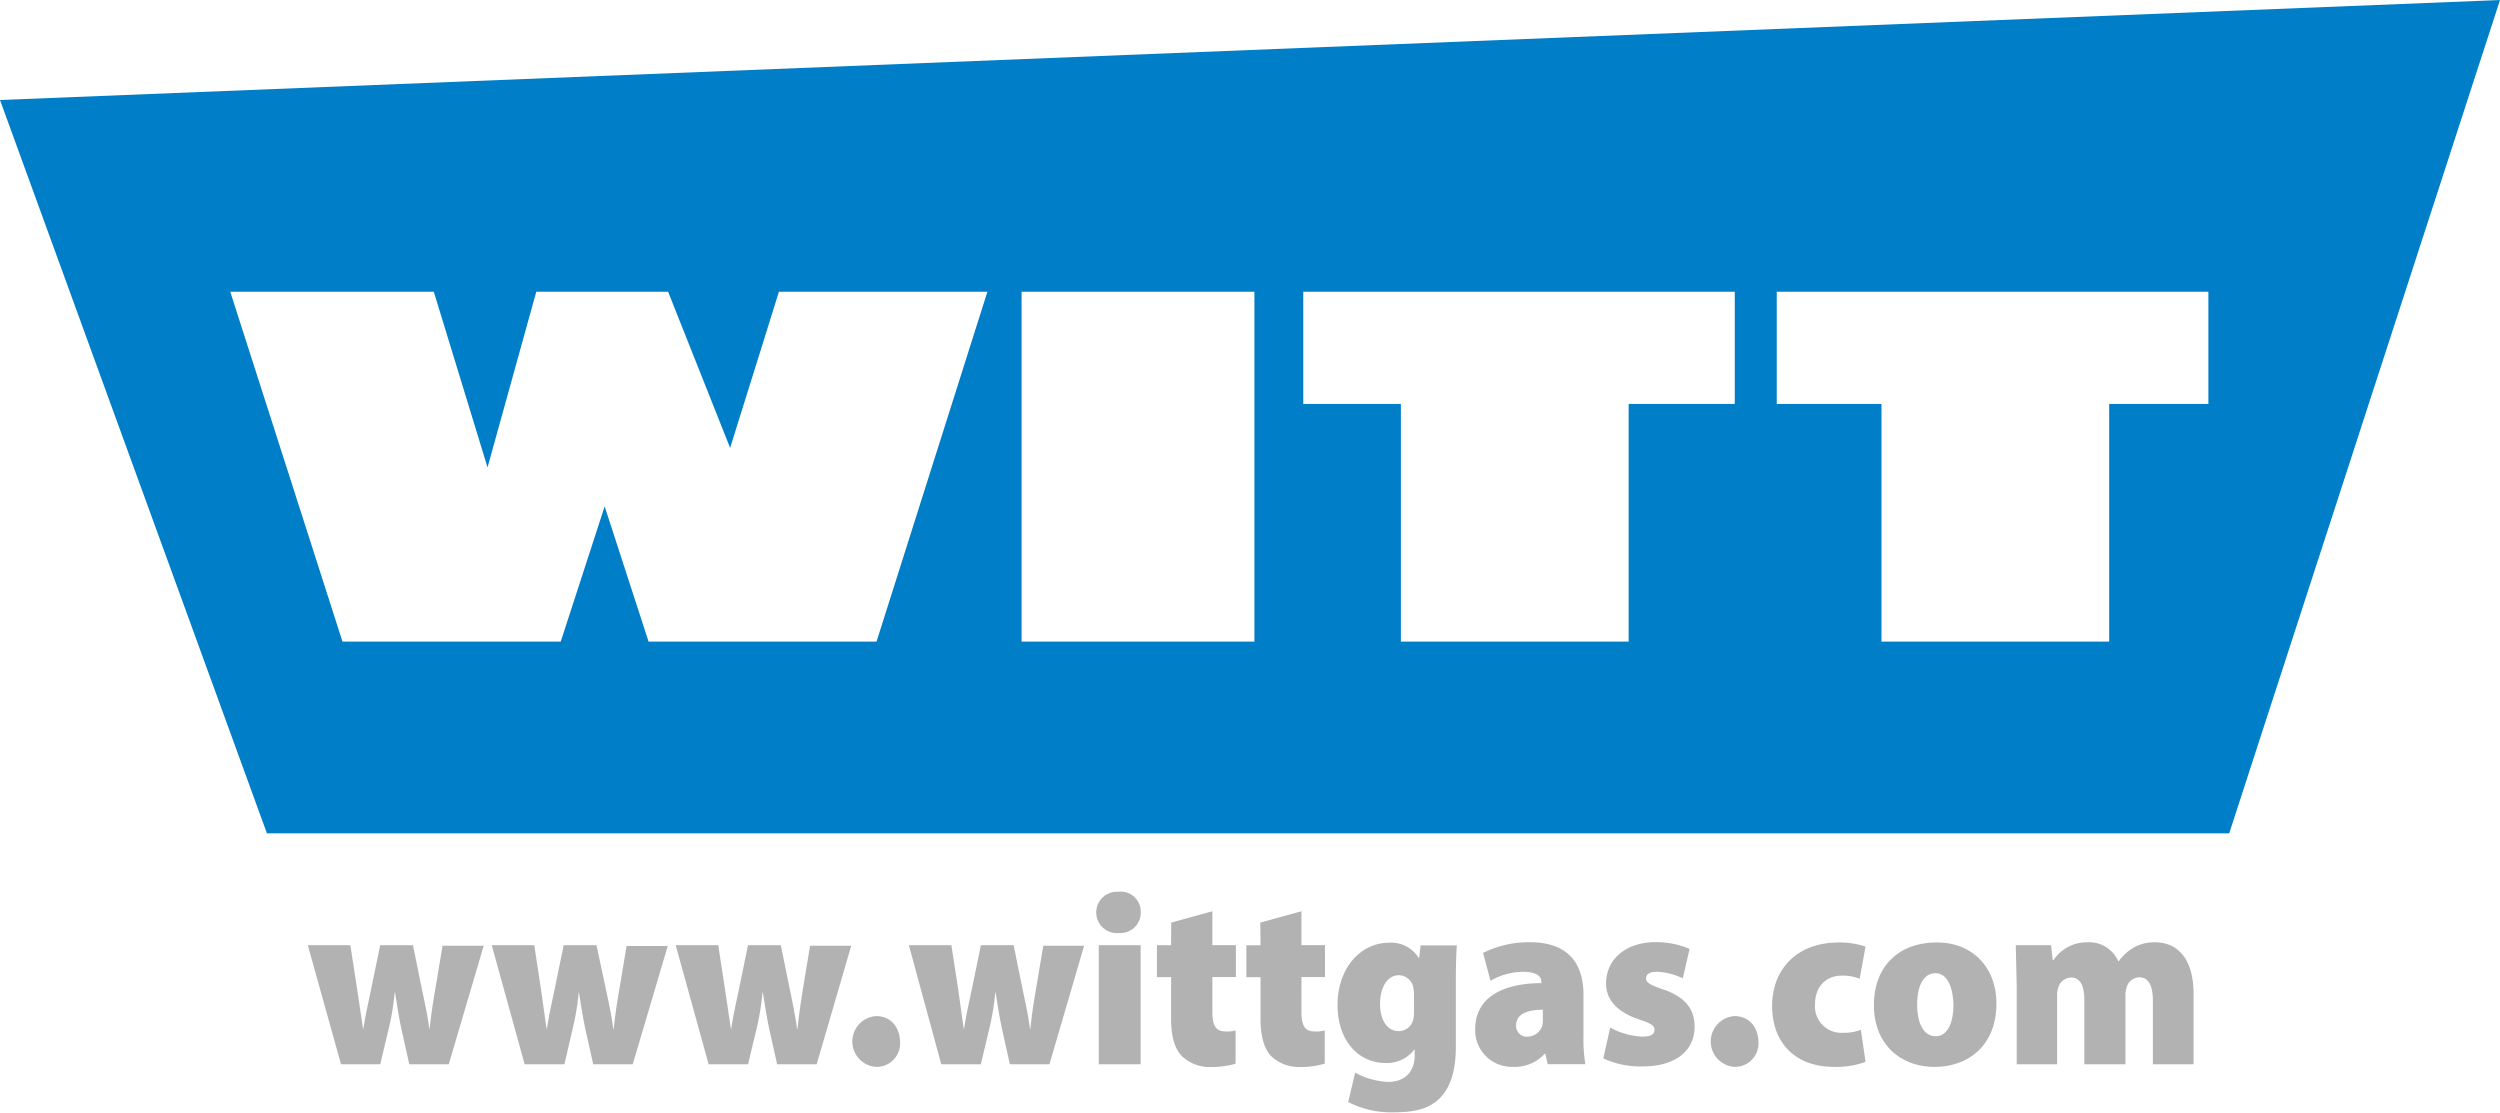
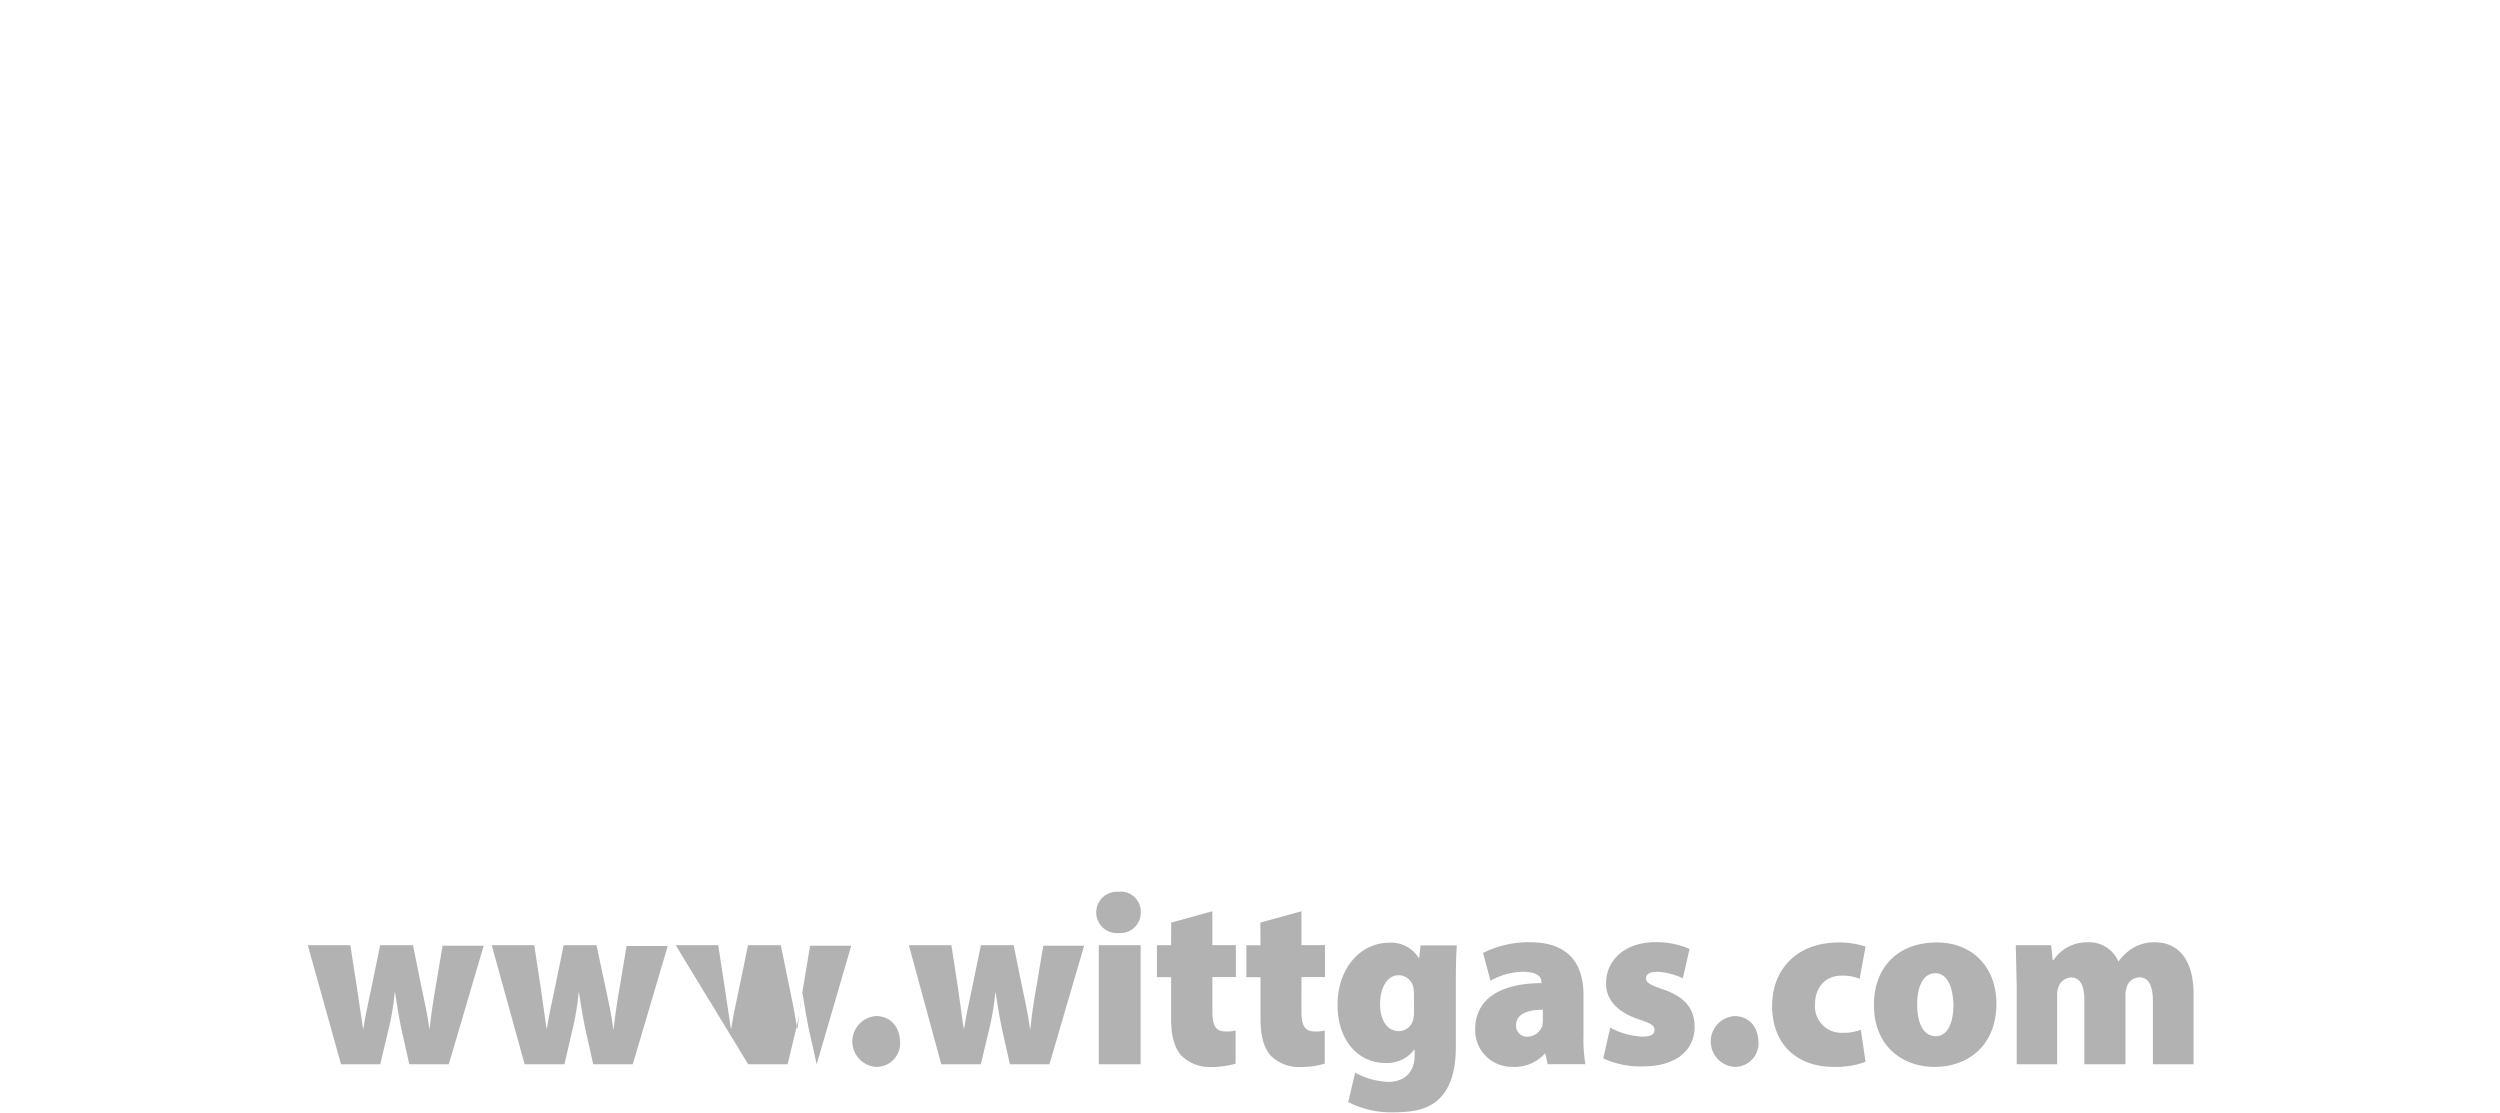
<svg xmlns="http://www.w3.org/2000/svg" data-name="Ebene 1" width="150mm" height="66.76mm" viewBox="0 0 425.2 189.23">
-   <path d="M343 181v-13.37l-.16-6.88h6l.28 2.51h.16a6.79 6.79 0 0 1 5.73-3 5.38 5.38 0 0 1 5.26 3.22h.08a8.41 8.41 0 0 1 2.68-2.4 7.21 7.21 0 0 1 3.45-.82c4.19 0 6.6 3.17 6.6 8.77V181h-6.92v-10.83c0-2.51-.71-3.95-2.29-3.95a2.28 2.28 0 0 0-2.18 1.73 4.73 4.73 0 0 0-.19 1.49V181h-7v-11c0-2.26-.66-3.75-2.24-3.75a2.33 2.33 0 0 0-2.18 1.69 3.67 3.67 0 0 0-.2 1.48V181Zm-13.8-15.48c-2.34 0-3.13 2.68-3.13 5.35 0 3 1 5.36 3.17 5.36 1.9 0 3-2.1 3-5.36-.08-2.8-.95-5.35-3.08-5.35Zm.23-5.23c6.1 0 10.12 4.28 10.12 10.38 0 7.37-5.05 10.78-10.51 10.78-5.81 0-10.32-3.86-10.32-10.46-.04-6.42 4.03-10.7 10.67-10.7Zm-12.93 14.86.79 5.44a14.41 14.41 0 0 1-5.37.86c-6.45 0-10.52-3.95-10.52-10.41 0-5.76 3.79-10.75 11.39-10.75a13.91 13.91 0 0 1 4.5.7l-1 5.48a7.55 7.55 0 0 0-3.05-.54c-2.69 0-4.54 1.89-4.54 4.86a4.49 4.49 0 0 0 4.69 4.86 8 8 0 0 0 3.07-.5Zm-21.5 6.3a4.33 4.33 0 0 1 0-8.64c2.37 0 4 1.73 4.07 4.32a4 4 0 0 1-4.07 4.32ZM272.68 180l1.19-5.23a12.47 12.47 0 0 0 5.42 1.53c1.5 0 2.1-.38 2.1-1.12s-.44-1.06-2.53-1.77c-4.28-1.4-5.74-3.82-5.7-6.17 0-4 3.28-7 8.38-7a14.17 14.17 0 0 1 5.82 1.15l-1.15 5a11 11 0 0 0-4.31-1.11c-1.23 0-1.94.32-1.94 1.15 0 .65.64 1.08 2.93 1.85 3.83 1.32 5.3 3.38 5.33 6.3 0 3.86-2.88 6.79-8.89 6.79a14.84 14.84 0 0 1-6.65-1.37Zm-10.27-6.62v-1.65c-2.89 0-4.55.87-4.55 2.63a1.82 1.82 0 0 0 2 1.94 2.64 2.64 0 0 0 2.45-1.86 4.07 4.07 0 0 0 .1-1.05Zm6.91-4.17v6.84a26.39 26.39 0 0 0 .32 4.94h-6.41l-.39-1.77h-.12a6.86 6.86 0 0 1-5.42 2.22 6.22 6.22 0 0 1-6.4-6.38c0-5.43 4.66-7.82 11.26-7.86v-.2c0-.82-.59-1.72-3.16-1.72a11.4 11.4 0 0 0-5.5 1.52l-1.26-4.73a17.32 17.32 0 0 1 8.07-1.82c6.69.04 9.01 3.91 9.01 8.97Zm-28.83 2.6v-2.71a7.45 7.45 0 0 0-.08-.94 2.56 2.56 0 0 0-2.53-2.3c-1.7 0-3.16 1.73-3.16 4.93 0 2.63 1.18 4.57 3.16 4.57a2.51 2.51 0 0 0 2.49-2 6.46 6.46 0 0 0 .12-1.54Zm7.12-4.82v11c0 3.57-.67 6.91-3 9.05-2.26 2-5.19 2.14-8.19 2.14a16 16 0 0 1-7.12-1.75l1.19-5a12.55 12.55 0 0 0 5.61 1.57c2.54 0 4.51-1.39 4.51-4.57v-.9h-.08a5.84 5.84 0 0 1-4.86 2.26c-4.75 0-8.18-3.94-8.18-9.84 0-6.38 3.95-10.62 8.81-10.62a5.5 5.5 0 0 1 5 2.6h.08l.23-2.14h6.17c-.09 1.21-.17 2.96-.17 6.21Zm-33.26-10.08 7-1.93v5.76h4v5.43h-4V172c0 2.43.55 3.42 2.26 3.42a5 5 0 0 0 1.7-.17v5.65a14.5 14.5 0 0 1-4.23.57 6.76 6.76 0 0 1-4.87-1.85c-1.18-1.24-1.82-3.26-1.82-6.33v-7.09h-2.41v-5.43h2.41Zm-15.15 0 7-1.93v5.76h4v5.43h-4V172c0 2.43.55 3.42 2.26 3.42a5 5 0 0 0 1.69-.17v5.65a14.5 14.5 0 0 1-4.23.57 6.78 6.78 0 0 1-4.92-1.87c-1.18-1.24-1.82-3.26-1.82-6.33v-7.09h-2.41v-5.43h2.41Zm-8.81-5.27a3.42 3.42 0 0 1 3.63 3.5 3.46 3.46 0 0 1-3.68 3.54 3.52 3.52 0 1 1 0-7ZM194 181h-7.12v-20.25H194Zm-39.42-20.25h7.23l1.15 7.45.94 6.71h.08c.36-2.39.91-4.74 1.31-6.67l1.54-7.49h5.57l1.46 7.2c.48 2.26 1 4.57 1.31 7h.08c.24-2.39.59-4.74 1-7l1.19-7.11h6.95l-5.9 20.16h-6.73l-1.34-6c-.4-1.9-.68-3.58-1.07-6.17h-.08a41.86 41.86 0 0 1-1 6.09l-1.45 6.08h-6.73Zm-5.58 20.7a4.33 4.33 0 0 1 0-8.64c2.38 0 4 1.73 4.08 4.32a4 4 0 0 1-4.08 4.32Zm-34.08-20.7h7.24l1.14 7.45 1 6.71h.08c.35-2.39.9-4.74 1.3-6.67l1.54-7.49h5.58l1.47 7.2c.47 2.26.94 4.57 1.3 7h.08c.23-2.39.59-4.74.95-7l1.18-7.11h7L138.9 181h-6.73l-1.34-6c-.39-1.9-.67-3.58-1.07-6.17h-.07a44.78 44.78 0 0 1-1 6.09l-1.46 6.08h-6.71Zm-31.29 0h7.24L92 168.2l.95 6.71h.08c.35-2.39.91-4.74 1.3-6.67l1.54-7.49h5.58L103 168c.48 2.26 1 4.57 1.3 7h.08c.24-2.39.6-4.74 1-7l1.19-7.11h7L107.62 181h-6.73l-1.34-6c-.39-1.9-.67-3.58-1.07-6.17h-.07a41.7 41.7 0 0 1-1 6.09L96 181h-6.77Zm-31.28 0h7.24l1.15 7.45 1 6.71h.08c.35-2.39.91-4.74 1.3-6.67l1.54-7.49h5.58l1.46 7.2c.47 2.26 1 4.57 1.31 7h.07c.24-2.39.6-4.74 1-7l1.19-7.11h7L76.33 181h-6.72l-1.34-6c-.4-1.9-.67-3.58-1.07-6.17h-.08a42 42 0 0 1-1 6.09L64.67 181H58Z" fill="#b2b2b2" fill-rule="evenodd" />
-   <path d="m0 17 45.4 124.73h333.74L425.2 0Zm149.08 92.12h-38.77l-7.47-23-7.47 23H58.25L39.16 49.61h34.62l9.14 29.88 8.29-29.88h22.42l10.55 26.56 8.3-26.56h35.46Zm64.27 0h-39.6V49.61h39.6Zm81.7-40.43H277v40.43h-38.74V68.7h-16.6V49.61h73.39Zm80.55 0h-16.87v40.43H320V68.7h-17.81V49.61h73.41Z" fill="#007ec7" />
+   <path d="M343 181v-13.37l-.16-6.88h6l.28 2.51h.16a6.79 6.79 0 0 1 5.73-3 5.38 5.38 0 0 1 5.26 3.22h.08a8.41 8.41 0 0 1 2.68-2.4 7.21 7.21 0 0 1 3.45-.82c4.19 0 6.6 3.17 6.6 8.77V181h-6.92v-10.83c0-2.51-.71-3.95-2.29-3.95a2.28 2.28 0 0 0-2.18 1.73 4.73 4.73 0 0 0-.19 1.49V181h-7v-11c0-2.26-.66-3.75-2.24-3.75a2.33 2.33 0 0 0-2.18 1.69 3.67 3.67 0 0 0-.2 1.48V181Zm-13.8-15.48c-2.34 0-3.13 2.68-3.13 5.35 0 3 1 5.36 3.17 5.36 1.9 0 3-2.1 3-5.36-.08-2.8-.95-5.35-3.08-5.35Zm.23-5.23c6.1 0 10.12 4.28 10.12 10.38 0 7.37-5.05 10.78-10.51 10.78-5.81 0-10.32-3.86-10.32-10.46-.04-6.42 4.03-10.7 10.67-10.7Zm-12.93 14.86.79 5.44a14.41 14.41 0 0 1-5.37.86c-6.45 0-10.52-3.95-10.52-10.41 0-5.76 3.79-10.75 11.39-10.75a13.91 13.91 0 0 1 4.5.7l-1 5.48a7.55 7.55 0 0 0-3.05-.54c-2.69 0-4.54 1.89-4.54 4.86a4.49 4.49 0 0 0 4.69 4.86 8 8 0 0 0 3.07-.5Zm-21.5 6.3a4.33 4.33 0 0 1 0-8.64c2.37 0 4 1.73 4.07 4.32a4 4 0 0 1-4.07 4.32ZM272.68 180l1.19-5.23a12.47 12.47 0 0 0 5.42 1.53c1.5 0 2.1-.38 2.1-1.12s-.44-1.06-2.53-1.77c-4.28-1.4-5.74-3.82-5.7-6.17 0-4 3.28-7 8.38-7a14.17 14.17 0 0 1 5.82 1.15l-1.15 5a11 11 0 0 0-4.31-1.11c-1.23 0-1.94.32-1.94 1.15 0 .65.64 1.08 2.93 1.85 3.83 1.32 5.3 3.38 5.33 6.3 0 3.86-2.88 6.79-8.89 6.79a14.84 14.84 0 0 1-6.65-1.37Zm-10.27-6.62v-1.65c-2.89 0-4.55.87-4.55 2.63a1.82 1.82 0 0 0 2 1.94 2.64 2.64 0 0 0 2.45-1.86 4.07 4.07 0 0 0 .1-1.05Zm6.91-4.17v6.84a26.39 26.39 0 0 0 .32 4.94h-6.41l-.39-1.77h-.12a6.86 6.86 0 0 1-5.42 2.22 6.22 6.22 0 0 1-6.4-6.38c0-5.43 4.66-7.82 11.26-7.86v-.2c0-.82-.59-1.72-3.16-1.72a11.4 11.4 0 0 0-5.5 1.52l-1.26-4.73a17.32 17.32 0 0 1 8.07-1.82c6.69.04 9.01 3.91 9.01 8.97Zm-28.83 2.6v-2.71a7.45 7.45 0 0 0-.08-.94 2.56 2.56 0 0 0-2.53-2.3c-1.7 0-3.16 1.73-3.16 4.93 0 2.63 1.18 4.57 3.16 4.57a2.51 2.51 0 0 0 2.49-2 6.46 6.46 0 0 0 .12-1.54Zm7.12-4.82v11c0 3.57-.67 6.91-3 9.05-2.26 2-5.19 2.14-8.19 2.14a16 16 0 0 1-7.12-1.75l1.19-5a12.55 12.55 0 0 0 5.61 1.57c2.54 0 4.51-1.39 4.51-4.57v-.9h-.08a5.84 5.84 0 0 1-4.86 2.26c-4.75 0-8.18-3.94-8.18-9.84 0-6.38 3.95-10.62 8.81-10.62a5.5 5.5 0 0 1 5 2.6h.08l.23-2.14h6.17c-.09 1.21-.17 2.96-.17 6.21Zm-33.26-10.08 7-1.93v5.76h4v5.43h-4V172c0 2.43.55 3.42 2.26 3.42a5 5 0 0 0 1.7-.17v5.65a14.5 14.5 0 0 1-4.23.57 6.76 6.76 0 0 1-4.87-1.85c-1.18-1.24-1.82-3.26-1.82-6.33v-7.09h-2.41v-5.43h2.41Zm-15.15 0 7-1.93v5.76h4v5.43h-4V172c0 2.43.55 3.42 2.26 3.42a5 5 0 0 0 1.69-.17v5.65a14.5 14.5 0 0 1-4.23.57 6.78 6.78 0 0 1-4.92-1.87c-1.18-1.24-1.82-3.26-1.82-6.33v-7.09h-2.41v-5.43h2.41Zm-8.81-5.27a3.42 3.42 0 0 1 3.63 3.5 3.46 3.46 0 0 1-3.68 3.54 3.52 3.52 0 1 1 0-7ZM194 181h-7.12v-20.25H194Zm-39.42-20.25h7.23l1.15 7.45.94 6.71h.08c.36-2.39.91-4.74 1.31-6.67l1.54-7.49h5.57l1.46 7.2c.48 2.26 1 4.57 1.31 7h.08c.24-2.39.59-4.74 1-7l1.19-7.11h6.95l-5.9 20.16h-6.73l-1.34-6c-.4-1.9-.68-3.58-1.07-6.17h-.08a41.86 41.86 0 0 1-1 6.09l-1.45 6.08h-6.73Zm-5.58 20.7a4.33 4.33 0 0 1 0-8.64c2.38 0 4 1.73 4.08 4.32a4 4 0 0 1-4.08 4.32Zm-34.08-20.7h7.24l1.14 7.45 1 6.71h.08c.35-2.39.9-4.74 1.3-6.67l1.54-7.49h5.58l1.47 7.2c.47 2.26.94 4.57 1.3 7h.08c.23-2.39.59-4.74.95-7l1.18-7.11h7L138.9 181l-1.34-6c-.39-1.9-.67-3.58-1.07-6.17h-.07a44.78 44.78 0 0 1-1 6.09l-1.46 6.08h-6.71Zm-31.29 0h7.24L92 168.2l.95 6.71h.08c.35-2.39.91-4.74 1.3-6.67l1.54-7.49h5.58L103 168c.48 2.26 1 4.57 1.3 7h.08c.24-2.39.6-4.74 1-7l1.19-7.11h7L107.62 181h-6.73l-1.34-6c-.39-1.9-.67-3.58-1.07-6.17h-.07a41.7 41.7 0 0 1-1 6.09L96 181h-6.77Zm-31.28 0h7.24l1.15 7.45 1 6.71h.08c.35-2.39.91-4.74 1.3-6.67l1.54-7.49h5.58l1.46 7.2c.47 2.26 1 4.57 1.31 7h.07c.24-2.39.6-4.74 1-7l1.19-7.11h7L76.33 181h-6.72l-1.34-6c-.4-1.9-.67-3.58-1.07-6.17h-.08a42 42 0 0 1-1 6.09L64.67 181H58Z" fill="#b2b2b2" fill-rule="evenodd" />
</svg>